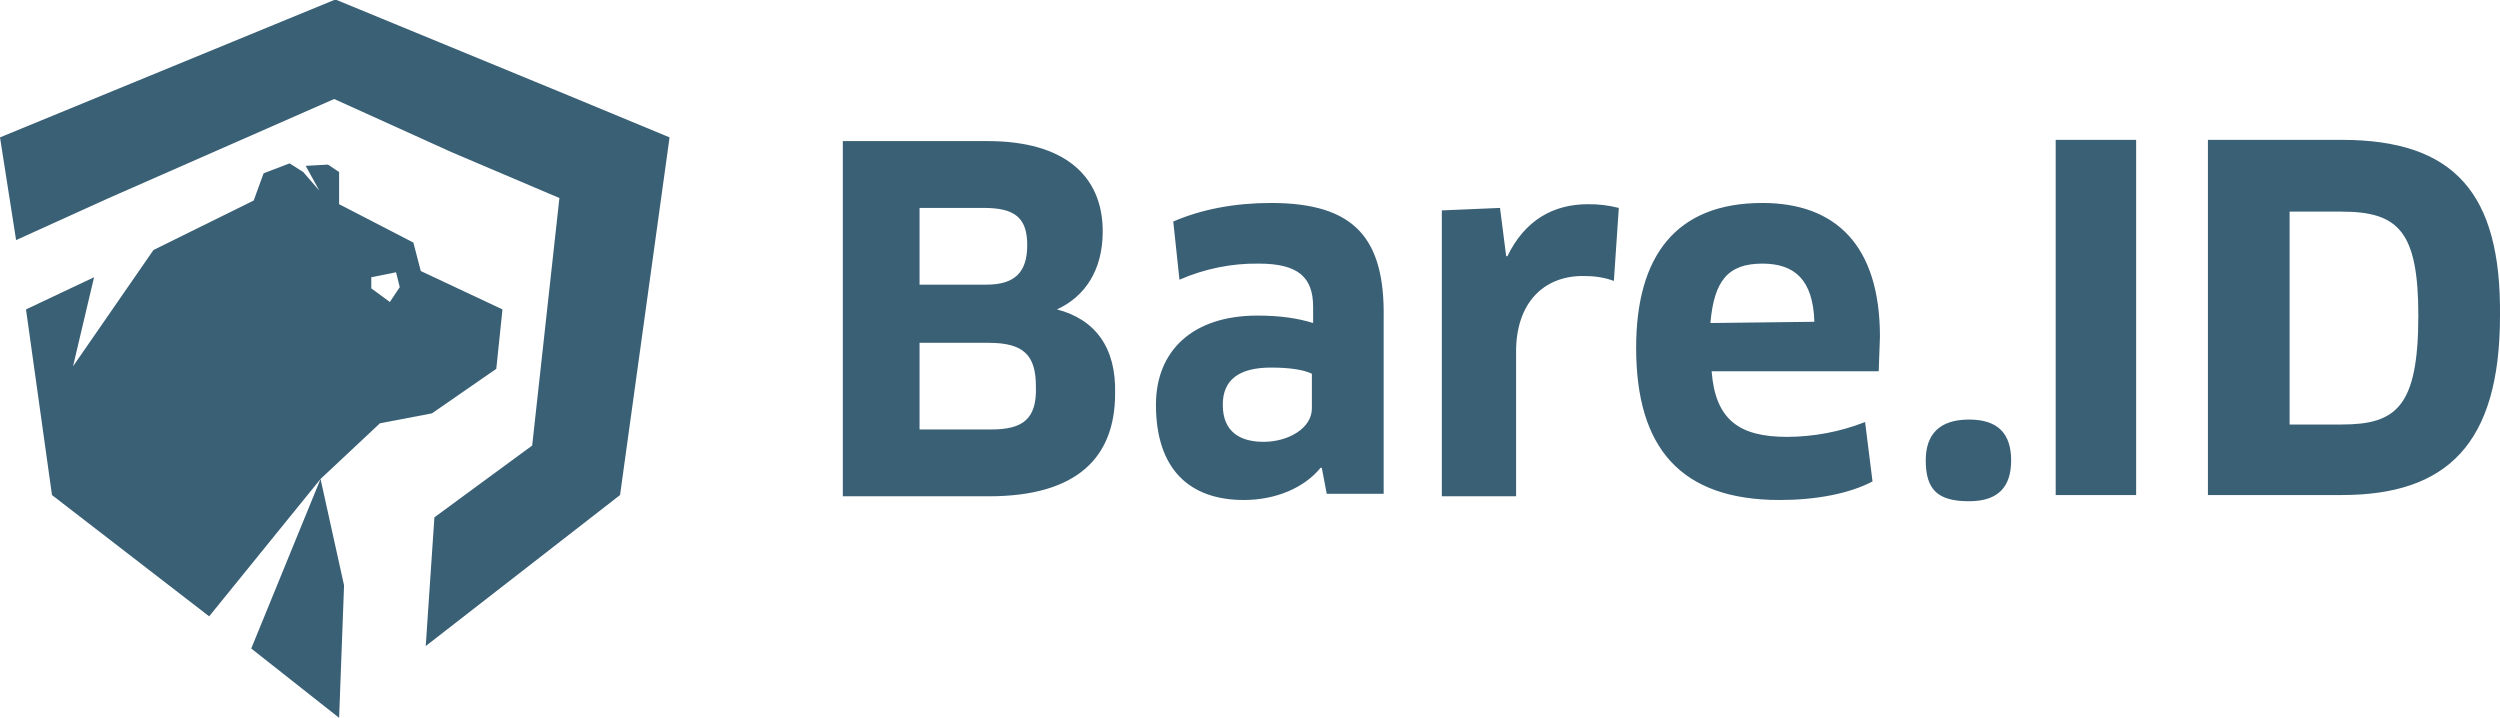
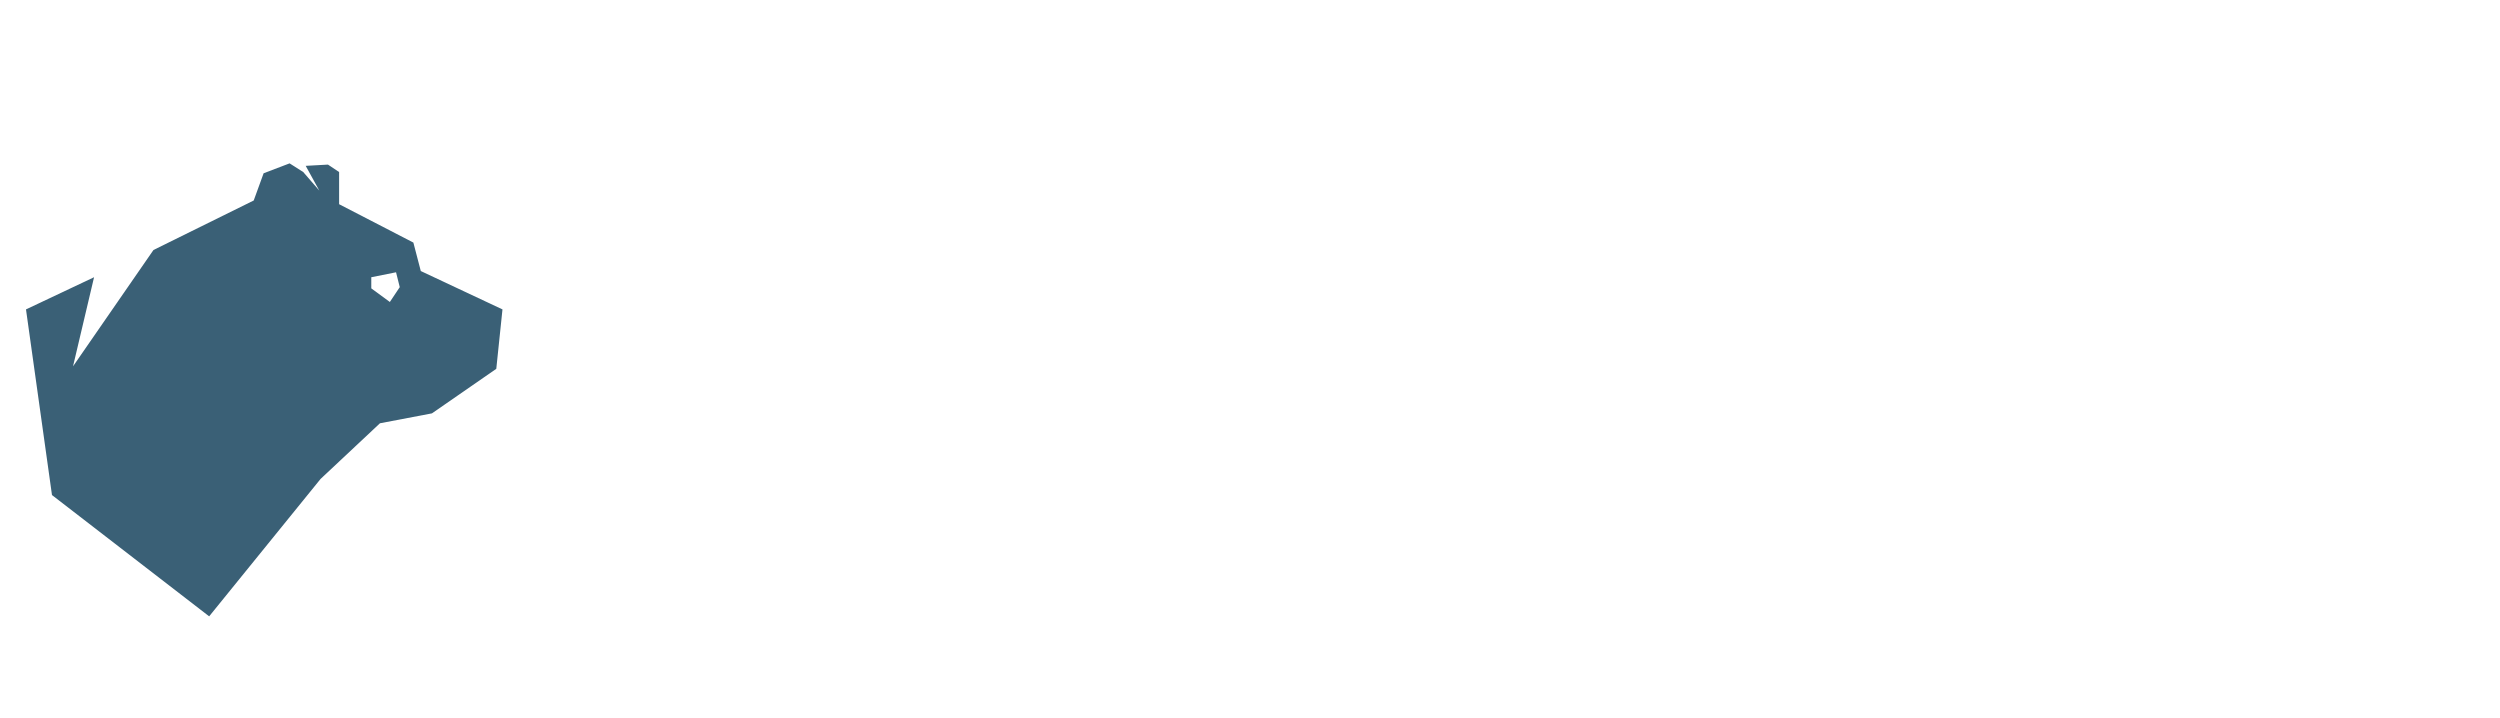
<svg xmlns="http://www.w3.org/2000/svg" version="1.1" id="Ebene_1" x="0px" y="0px" viewBox="0 0 2020 580" style="enable-background:new 0 0 2020 580;" xml:space="preserve">
  <style type="text/css">
	.st0{fill:#3A6076;}
</style>
  <g>
-     <path class="st0" d="M854,250c22-10,37-31,37-63c0-45-31-73-93-73H681v287h118c72,0,102-32,102-83C902,281,885,258,854,250z    M743,168h52c25,0,35,8,35,30s-10,32-33,32h-54V168z M800,347h-57v-70h56c28,0,38,10,38,35c1,27-11,35-36,35H800z M1027,164   c-29,0-56,5-79,15l5,47c20.2-8.8,42-13.3,64-13c32,0,44,11,44,35v13c-13-4-27-6-45-6c-53,0-82,29-82,72c0,52,27,77,71,77   c26,0,49-10,62-26h1l4,21h46V257C1119,193,1095,164,1027,164z M1060,330c0,16-19,27-39,27c-19,0-33-8-33-30c0-20,13-30,39-30   c16,0,27,2,33,5V330z M1218,207h-1l-5-39l-47,2v231h60V284c0-39,22-61,54-61c9,0,17,1,25,4l4-59c-8.2-2.1-16.6-3.1-25-3   C1255,165,1232,178,1218,207z M1424,164c-70,0-102,43-102,117c0,81,36,123,116,123c29,0,56-5,75-15l-6-48   c-20.1,7.9-41.4,11.9-63,12c-39,0-58-14-61-53h135l1-28C1519,198,1483,164,1424,164z M1382,261c3-34,14-48,42-48c26,0,41,13,42,47   L1382,261z M1591,339c-24,0-35,12-35,33c0,24,10,33,35,33c24,0,34-12,34-33S1615,339,1591,339z M1726,113h-65v287h65V113z    M1892,113h-108v287h108c85,0,128-41,128-145C2021,156,1983,113,1892,113z M1892,343h-42V171h42c46,0,62,16,62,84   C1954,329,1936,343,1892,343z M541,111l-82-34L272,0h-2L0,111l13,83l75-34l182-80l95,43l87,37l-22,200l-79,58l-7,104l157-122   L541,111z" />
-     <path class="st0" d="M274,580l4-107l-19-86l-56,137L274,580z" />
    <path class="st0" d="M340,219l-6-23l-60-31v-26l-9-6l-18,1l11,20l-13-15l-11-7l-21,8l-8,22l-81,40l-65,94l17-72l-55,26l21,150   l127,98l90-111l48-45l42-8l52-36l5-48L340,219z M315,244l-15-11v-9l20-4l3,12L315,244z" />
  </g>
</svg>